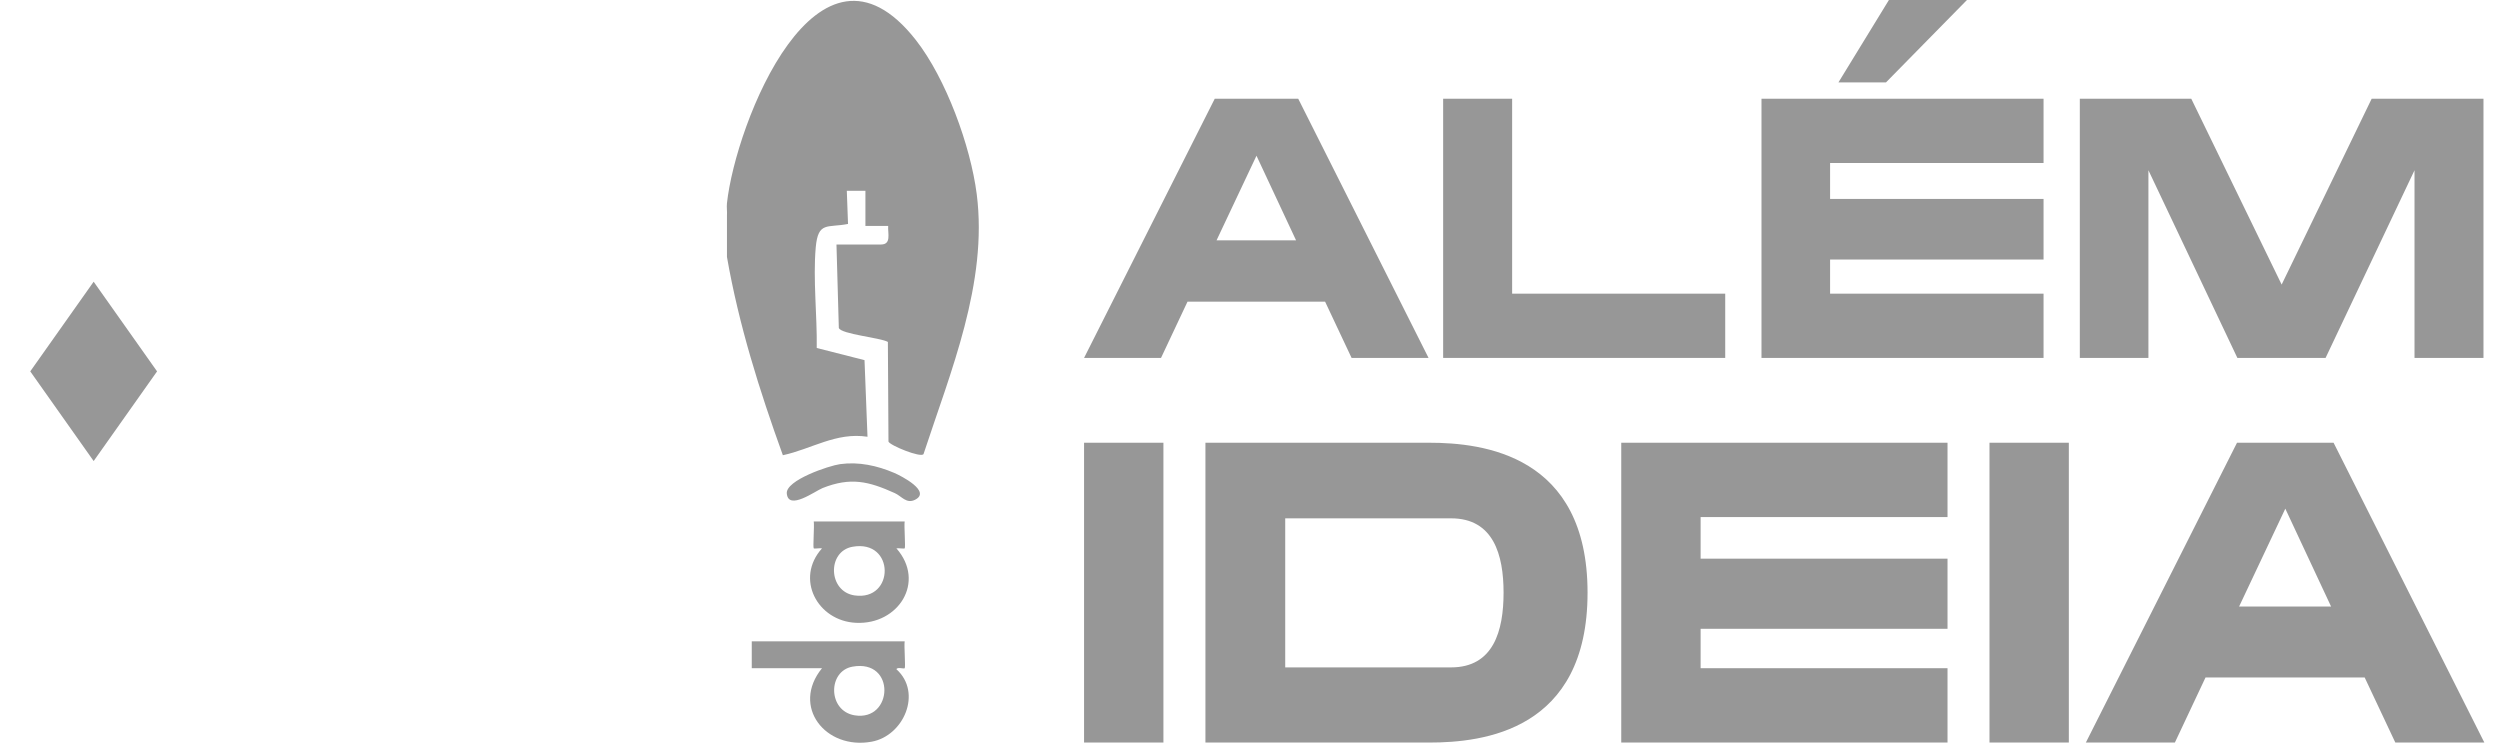
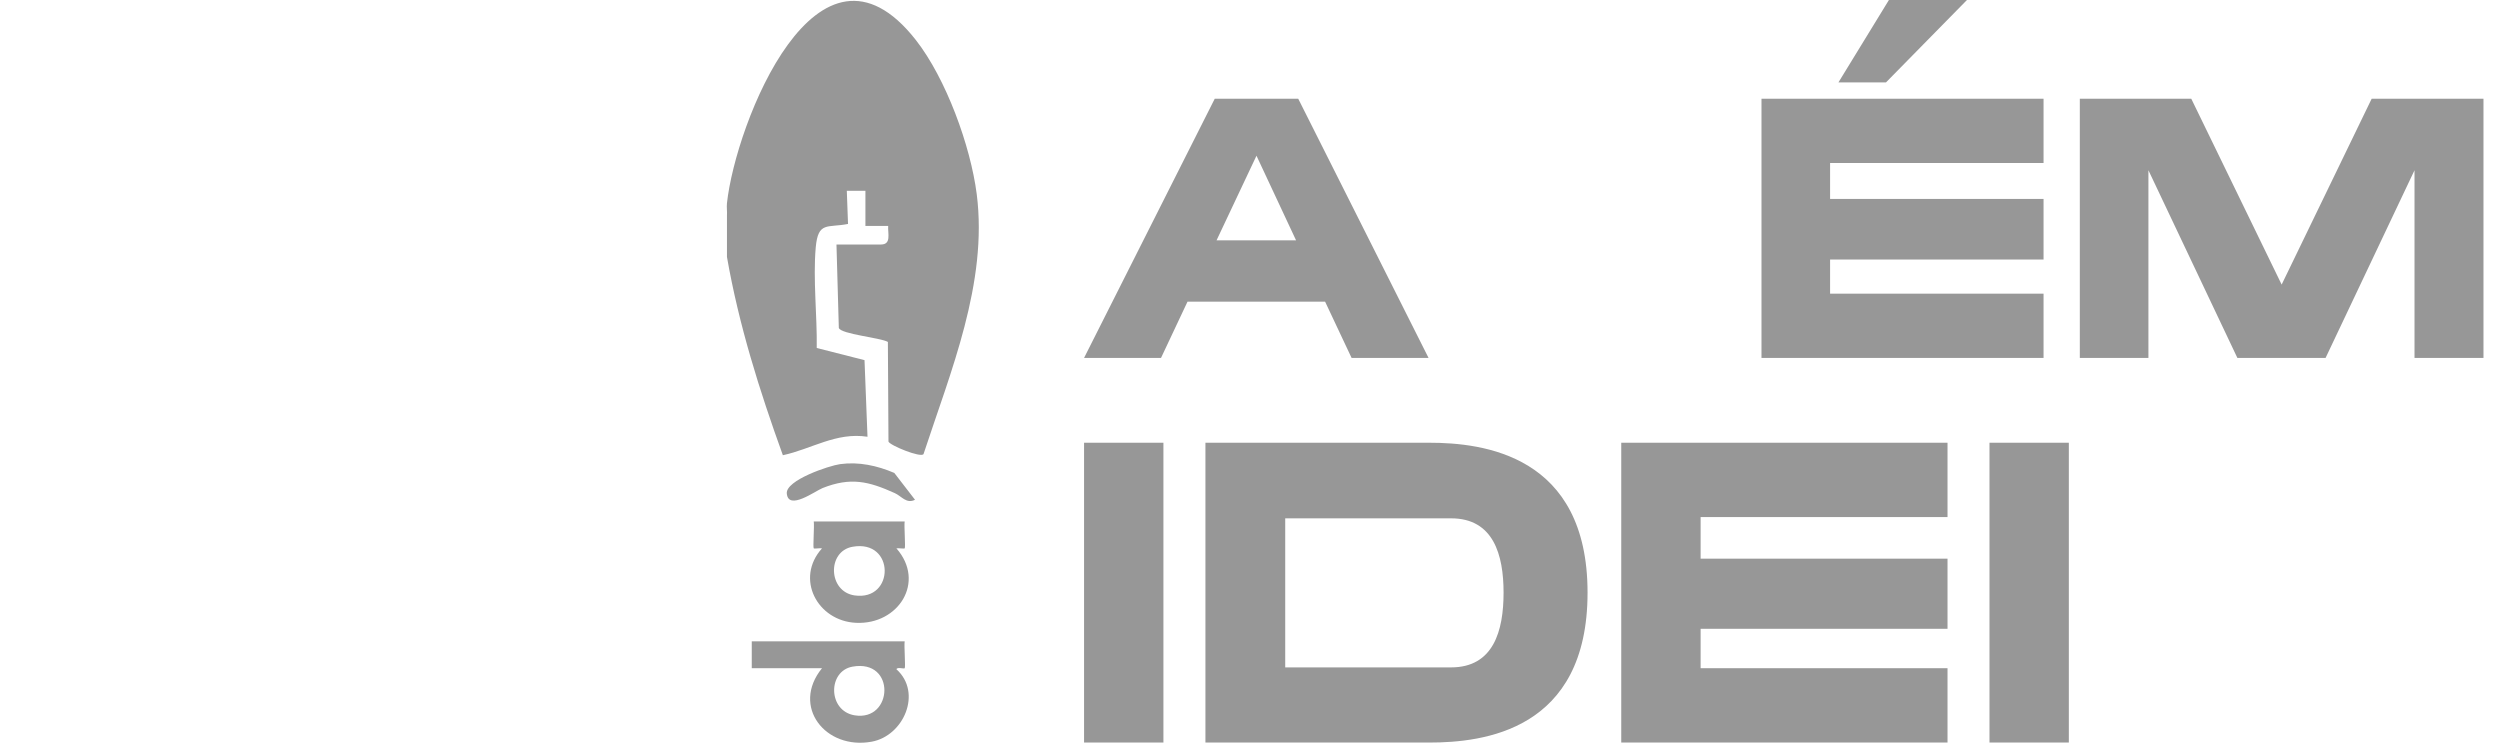
<svg xmlns="http://www.w3.org/2000/svg" width="138" height="41" viewBox="0 0 138 41" fill="none">
-   <path d="M1.67 20.5L5.17 15.55L8.67 20.5L5.17 25.45L1.67 20.5Z" fill="#979797" />
  <path d="M59.84 40.989V24.439H64.221V40.989H59.84Z" fill="#979797" />
  <path d="M87.633 32.714C87.633 40.34 81.862 40.989 78.895 40.989H66.54V24.439H78.895C81.862 24.439 87.633 25.112 87.633 32.714ZM80.1 36.84C82.441 36.84 82.997 34.824 82.997 32.714C82.997 30.628 82.441 28.612 80.1 28.612H70.944V36.84H80.1Z" fill="#979797" />
  <path d="M89.493 24.439H107.503V28.542H93.874V30.837H107.503V34.708H93.874V36.886H107.503V40.989H89.493V24.439Z" fill="#979797" />
  <path d="M109.82 40.989V24.439H114.2V40.989H109.82Z" fill="#979797" />
-   <path d="M123.483 24.439H128.814L137.136 40.989H132.222L130.53 37.396H121.745L120.053 40.989H115.139L123.483 24.439ZM123.599 33.479H128.675L126.149 28.078L123.599 33.479Z" fill="#979797" />
  <path d="M67.054 5.45H71.662L78.856 19.757H74.608L73.145 16.651H65.551L64.088 19.757H59.84L67.054 5.45ZM67.154 13.265H71.542L69.358 8.596L67.154 13.265Z" fill="#979797" />
-   <path d="M83.47 16.21H95.232V19.757H79.662V5.45H83.47V16.21Z" fill="#979797" />
  <path d="M108.576 0L104.107 4.548H101.482L104.268 0H108.576ZM97.234 5.45H112.804V8.997H101.021V10.98H112.804V14.327H101.021V16.21H112.804V19.757H97.234V5.45Z" fill="#979797" />
  <path d="M125.947 15.709L130.916 5.45H137.088V19.757H133.281V9.398L128.372 19.757H123.503L118.593 9.398V19.757H114.806V5.45H120.958L125.947 15.709Z" fill="#979797" />
  <path d="M49.483 36.942C49.536 36.802 49.888 36.936 49.94 36.886C49.993 36.834 49.898 35.633 49.938 35.402H41.497V36.885H45.375C43.656 38.999 45.57 41.409 48.119 40.941C49.887 40.616 50.923 38.237 49.483 36.942ZM47.172 39.485C45.696 39.24 45.681 37.046 47.057 36.799C49.468 36.364 49.305 39.839 47.172 39.485Z" fill="#979797" />
  <path d="M49.482 30.269C49.592 30.247 49.905 30.301 49.94 30.269C49.993 30.218 49.898 29.016 49.938 28.785H44.919C44.96 29.016 44.865 30.218 44.919 30.269C44.952 30.301 45.265 30.247 45.375 30.269C43.876 31.93 45.11 34.28 47.253 34.38C49.594 34.491 51.11 32.122 49.482 30.269ZM47.173 32.867C45.709 32.656 45.644 30.435 47.057 30.182C49.415 29.757 49.402 33.189 47.173 32.867Z" fill="#979797" />
  <path d="M50.978 25.067C50.826 25.285 49.116 24.583 49.044 24.375L49.011 18.874C48.592 18.636 46.421 18.449 46.303 18.102L46.173 13.497H48.626C49.216 13.497 49.001 12.895 49.027 12.47H47.771V10.531H46.744L46.811 12.362C45.667 12.588 45.158 12.206 45.028 13.664C44.874 15.409 45.111 17.446 45.084 19.209L47.721 19.88L47.886 24.109C46.161 23.841 44.788 24.793 43.214 25.128C41.924 21.556 40.783 17.938 40.128 14.182V11.9C40.144 11.677 40.104 11.437 40.128 11.216C40.604 6.82 45.134 -4.716 50.557 2.212C52.218 4.334 53.574 8.05 53.916 10.718C54.539 15.61 52.47 20.52 50.978 25.067Z" fill="#979797" />
-   <path d="M50.509 27.588C50.033 27.826 49.772 27.392 49.393 27.22C47.947 26.566 46.957 26.328 45.411 26.939C44.994 27.105 43.515 28.208 43.431 27.239C43.367 26.508 45.759 25.705 46.374 25.62C47.406 25.479 48.422 25.703 49.366 26.106C49.745 26.268 51.429 27.13 50.509 27.588Z" fill="#979797" />
+   <path d="M50.509 27.588C50.033 27.826 49.772 27.392 49.393 27.22C47.947 26.566 46.957 26.328 45.411 26.939C44.994 27.105 43.515 28.208 43.431 27.239C43.367 26.508 45.759 25.705 46.374 25.62C47.406 25.479 48.422 25.703 49.366 26.106Z" fill="#979797" />
</svg>